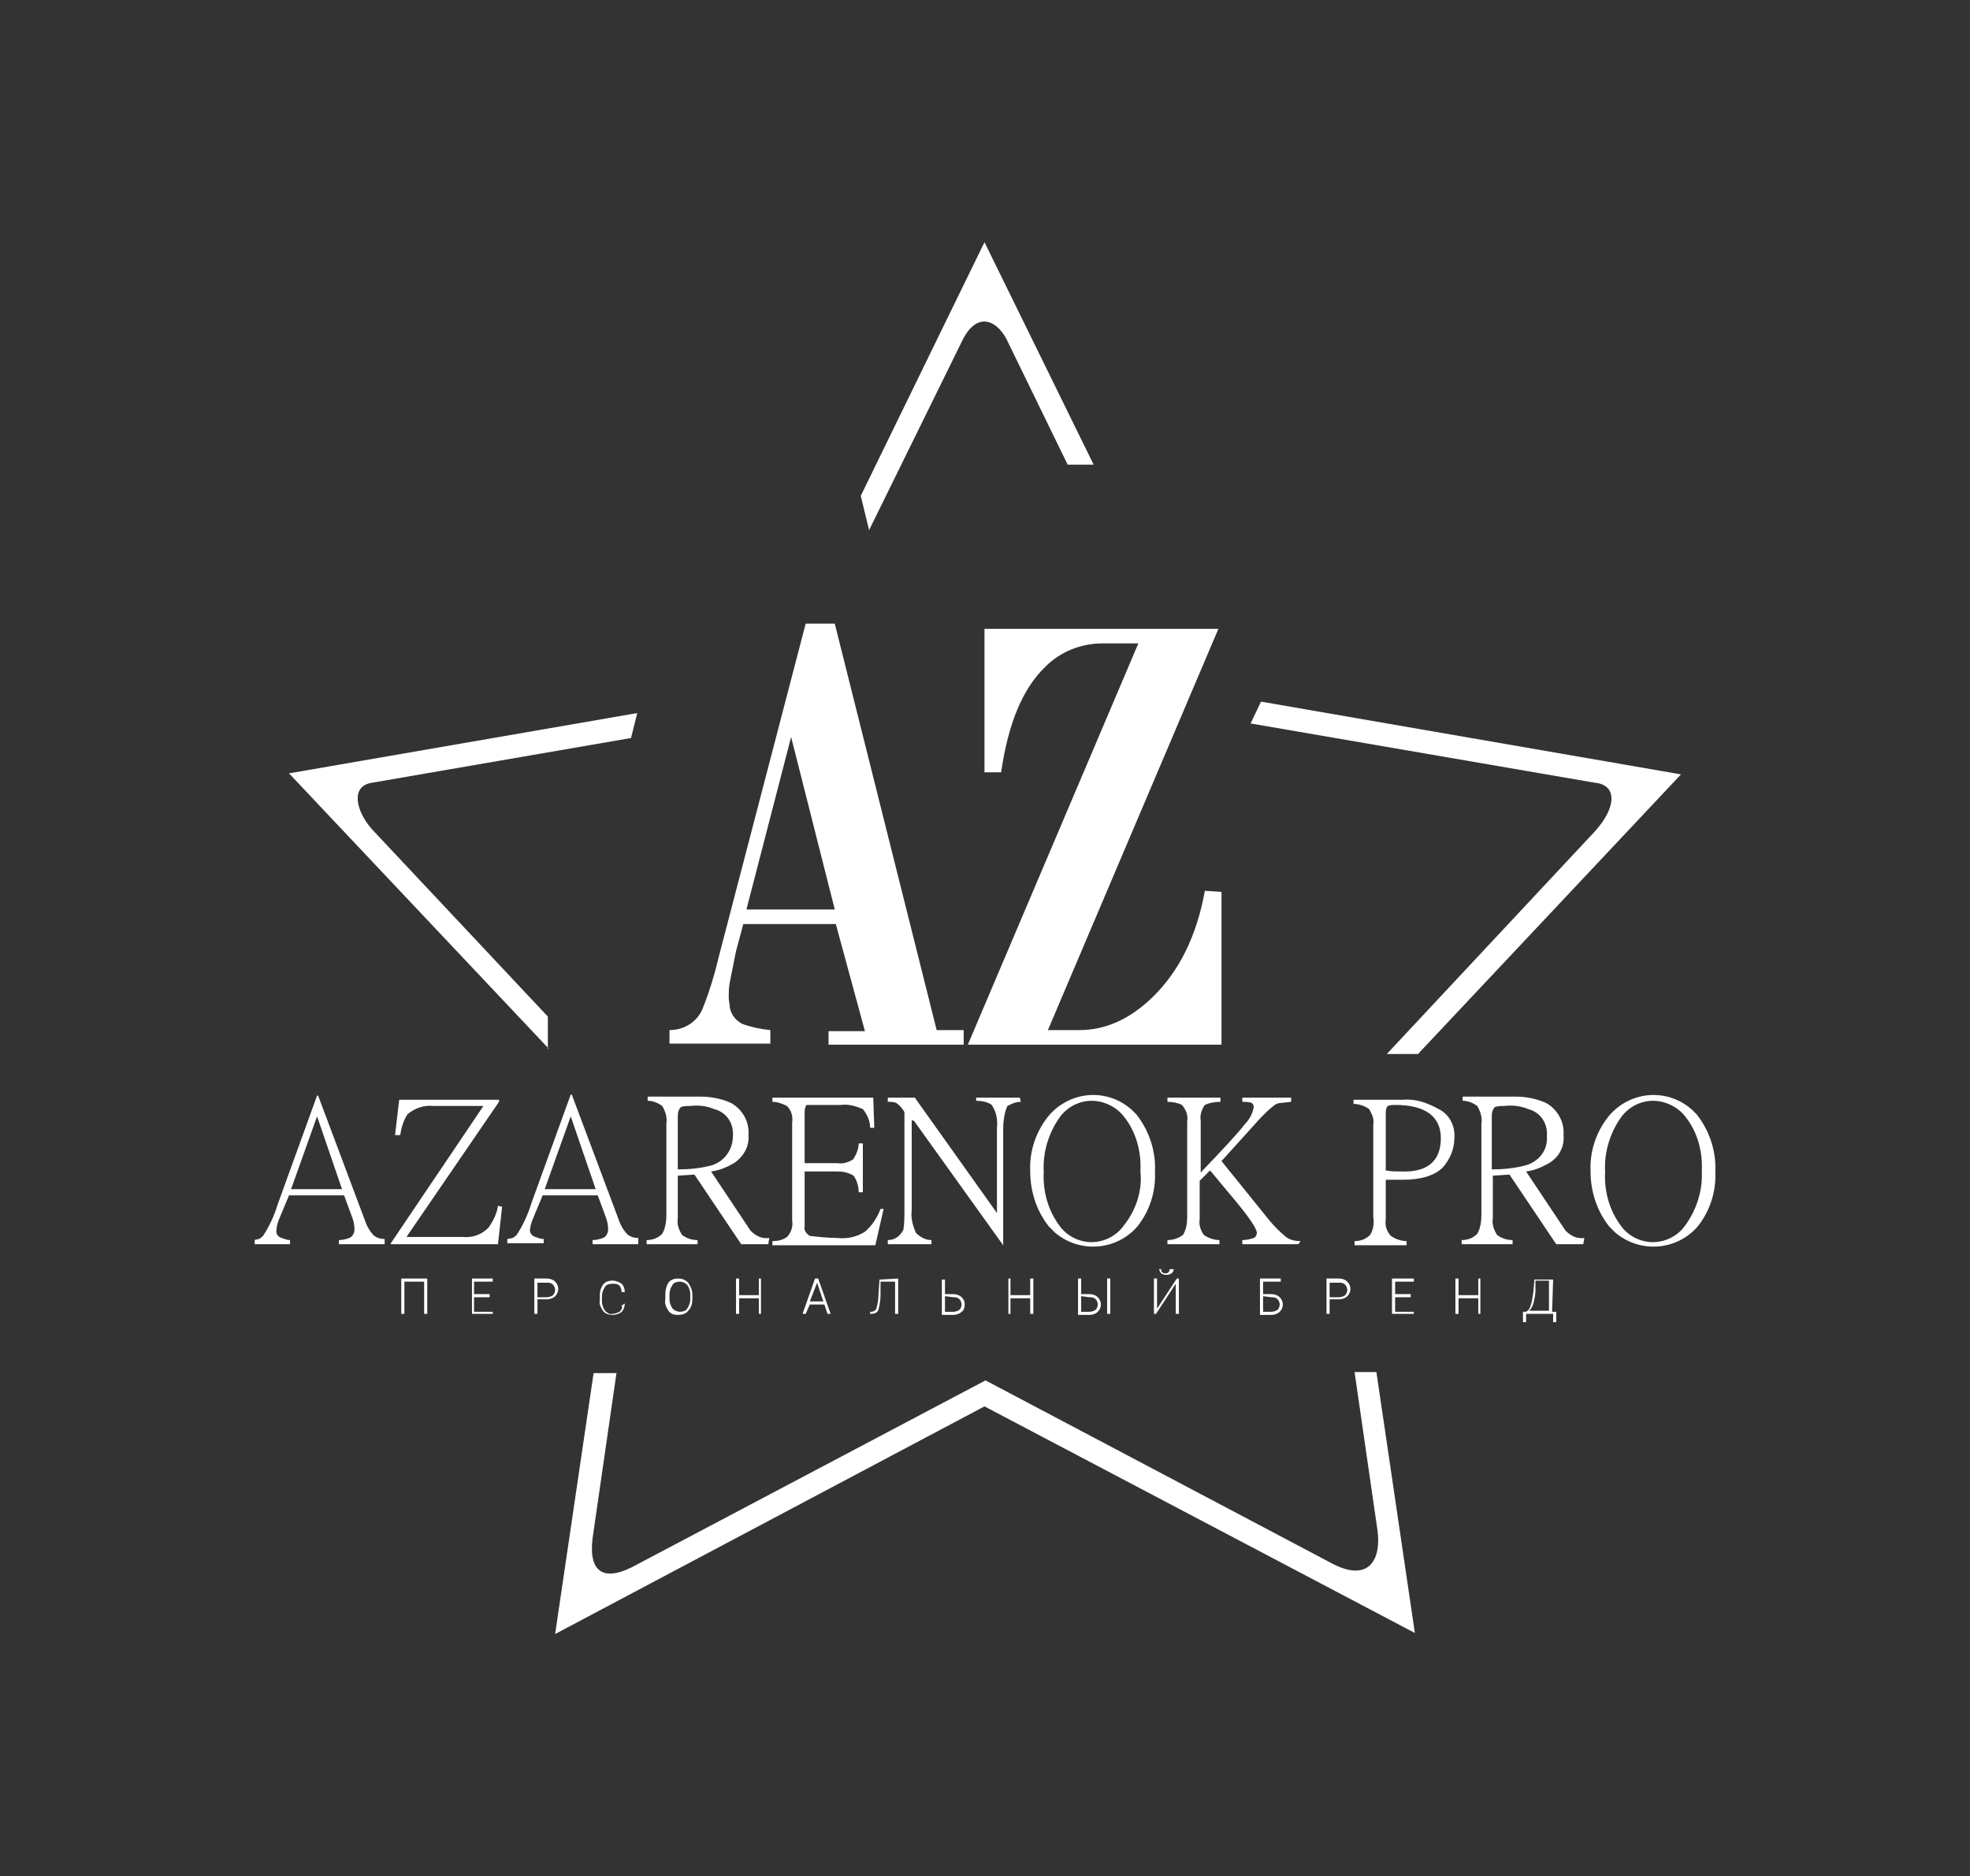
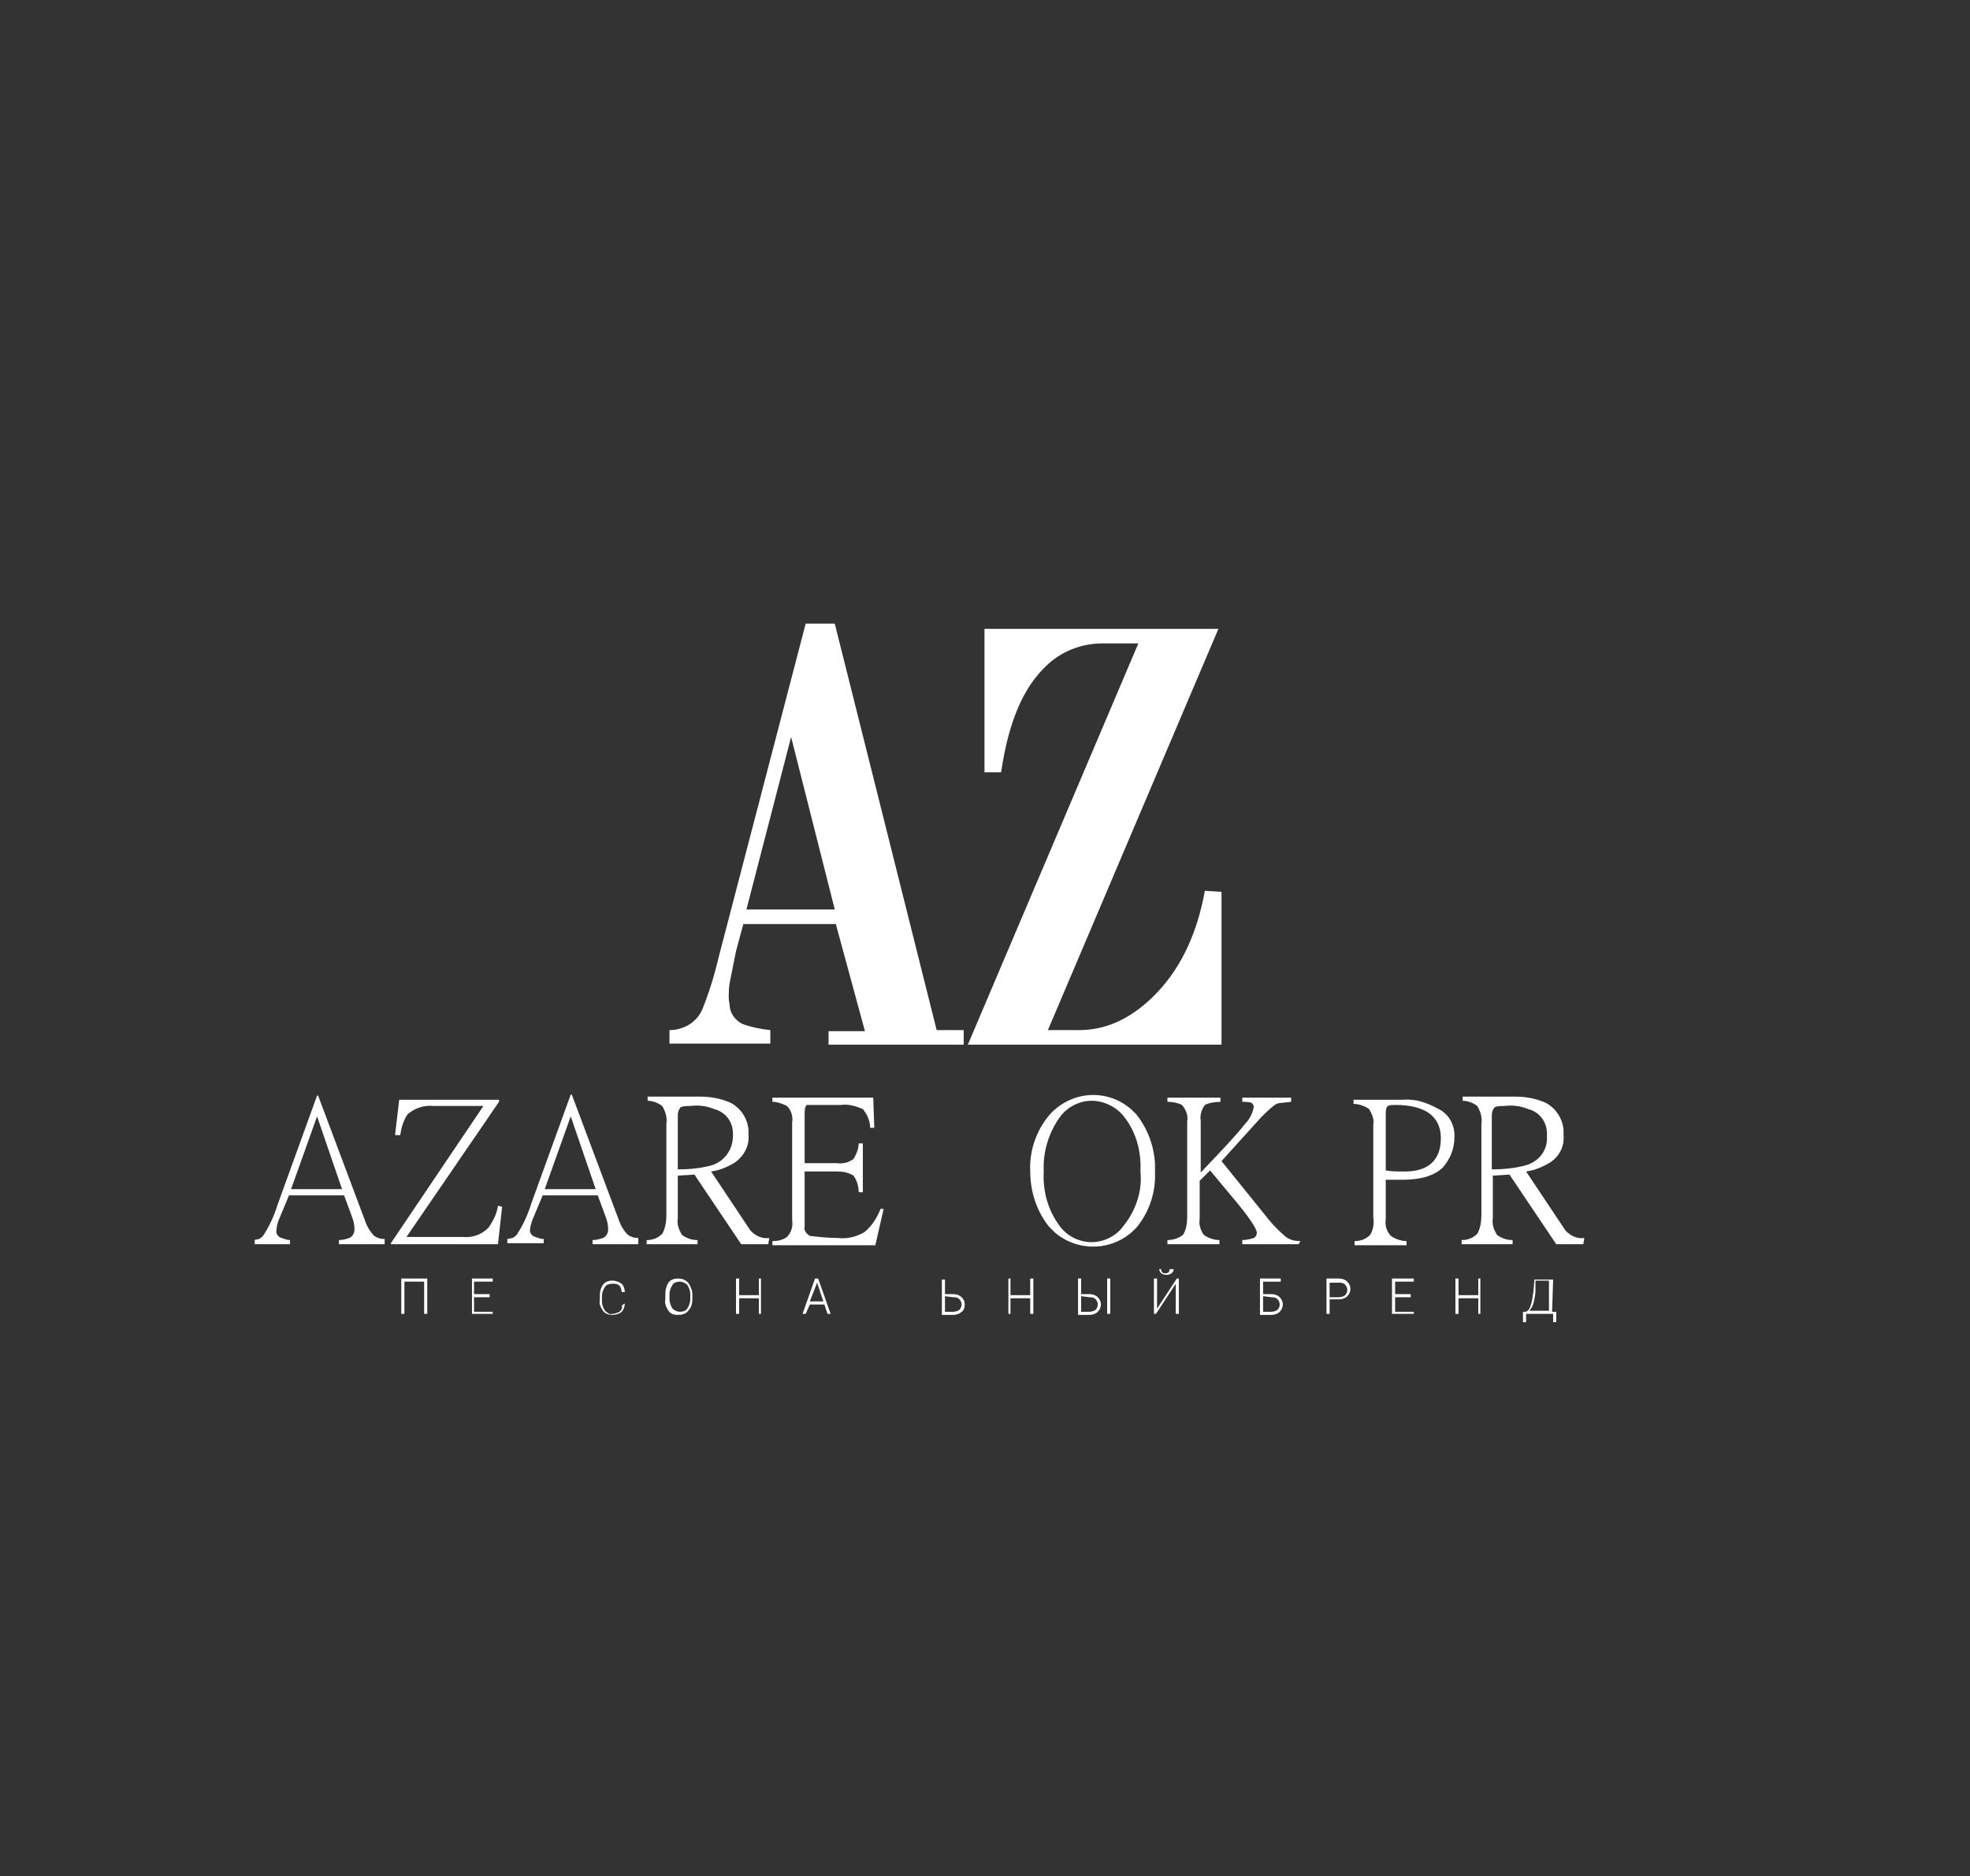
<svg xmlns="http://www.w3.org/2000/svg" xmlns:xlink="http://www.w3.org/1999/xlink" id="Слой_1" x="0px" y="0px" viewBox="0 0 189.5 180.5" style="enable-background:new 0 0 189.5 180.5;" xml:space="preserve">
  <rect x="0" y="0" width="189.5" height="180.5" fill="#333333" stroke="none" />
  <style type="text/css"> .st0{clip-path:url(#SVGID_2_);} .st1{fill:#FFFFFF;} .st2{clip-path:url(#SVGID_4_);} </style>
  <title>logo</title>
  <g id="Слой_2">
    <g id="Слой_1-2">
      <g>
        <defs>
-           <rect id="SVGID_1_" x="24.5" y="23.3" width="140.5" height="133.9" />
-         </defs>
+           </defs>
        <clipPath id="SVGID_2_">
          <use xlink:href="#SVGID_1_" style="overflow:visible;" />
        </clipPath>
        <g class="st0">
-           <path class="st1" d="M94.7,23.3l10.5,21.4h-2.5L97,33c-0.9-2.1-3-3.3-4.5-0.1L83.6,51l-0.8-3.3L94.7,23.3z M121.3,67.5l40.4,7 l-25.3,26.9h-3L153.4,80c2.1-2.3,2.2-4.5,0-4.7l-33.1-5.7L121.3,67.5z M132.4,132l3.7,25.1l-41.4-21.8l-41.3,21.9l3.7-25.1h2.2 L57,148c-0.4,3.3,1.1,4.3,4.3,2.5l33.5-17.7l33.5,17.7c3.4,1.7,4.6-0.5,4.2-3.3l-2.2-15.2L132.4,132z M52.8,100.9l-25-26.5 l33.5-5.8L60.7,71l-24.9,4.3c-2.1,0.3-1.6,2.7,0,4.5l16.9,18V100.9z" />
+           <path class="st1" d="M94.7,23.3l10.5,21.4h-2.5L97,33c-0.9-2.1-3-3.3-4.5-0.1L83.6,51l-0.8-3.3L94.7,23.3z M121.3,67.5l40.4,7 l-25.3,26.9h-3L153.4,80c2.1-2.3,2.2-4.5,0-4.7l-33.1-5.7L121.3,67.5z M132.4,132l3.7,25.1l-41.4-21.8l-41.3,21.9l3.7-25.1h2.2 L57,148c-0.4,3.3,1.1,4.3,4.3,2.5l33.5-17.7l33.5,17.7c3.4,1.7,4.6-0.5,4.2-3.3l-2.2-15.2L132.4,132z M52.8,100.9l-25-26.5 l33.5-5.8L60.7,71c-2.1,0.3-1.6,2.7,0,4.5l16.9,18V100.9z" />
        </g>
      </g>
      <g>
        <defs>
          <rect id="SVGID_3_" x="24.5" y="23.3" width="140.5" height="133.9" />
        </defs>
        <clipPath id="SVGID_4_">
          <use xlink:href="#SVGID_3_" style="overflow:visible;" />
        </clipPath>
        <g class="st2">
          <path class="st1" d="M92.7,100.5h-13v-1.3h3.5l-2.8-10.3h-8.9l-0.7,2.6l-0.6,3c-0.1,0.5-0.1,1-0.1,1.5c0,0.3,0.1,0.6,0.1,0.9 c0.1,0.7,0.6,1.3,1.2,1.6c0.8,0.3,1.7,0.5,2.7,0.6v1.3h-9.7v-1.3c1.4,0,2.7-0.8,3.2-2.1c0.6-1.5,1.1-3.1,1.5-4.8L77.5,60h2.8 l9.8,39.1h2.6V100.5z M80.3,87.5l-4.2-16.6l-4.3,16.6L80.3,87.5z M117.5,85.8v14.7H93.1l16.4-38.6h-3.5c-2,0-4,0.8-5.4,2.2 c-2.2,2.1-3.6,5.4-4.3,10.2h-1.6V60.5h22.5l-16.4,38.6h3c2.5,0,4.8-1,7-3.1c2.6-2.5,4.3-5.9,5.1-10.3L117.5,85.8z" />
          <path class="st1" d="M37.1,119.7h-4.5v-0.4c0.4,0,0.7-0.1,1-0.2c0.3-0.1,0.5-0.5,0.5-0.8c0-0.5-0.1-0.9-0.3-1.4l-0.7-1.9h-5.3 l-1,2.4c-0.1,0.3-0.2,0.6-0.2,0.9c-0.1,0.3,0.1,0.7,0.5,0.8c0.3,0.1,0.5,0.2,0.8,0.2v0.4h-3.5v-0.4l0.5-0.1 c0.2-0.1,0.3-0.2,0.4-0.3c0.6-0.9,1.1-2,1.4-3l3.8-10.5h0.1l4.5,12c0.2,0.6,0.5,1.1,0.9,1.5c0.3,0.2,0.6,0.3,1,0.3V119.7z M32.9,114.4l-2.4-7l-2.5,7H32.9z" />
          <path class="st1" d="M48.3,116.1l-0.4,3.6H37.6v-0.1l8.9-13.2h-4.8c-0.9-0.1-1.8,0.2-2.5,0.8c-0.4,0.6-0.6,1.3-0.7,2H38l0.4-3.4 H48v0.2L39.1,119h5.4c0.9,0.1,1.8-0.2,2.5-0.9c0.4-0.6,0.8-1.3,0.9-2.1L48.3,116.1z" />
          <path class="st1" d="M61.5,119.7H57v-0.4c0.4,0,0.7-0.1,1-0.2c0.3-0.1,0.5-0.5,0.5-0.8c0-0.5-0.1-0.9-0.3-1.4l-0.7-1.9h-5.3 l-1,2.4c-0.1,0.3-0.2,0.6-0.2,0.8c-0.1,0.3,0.1,0.7,0.5,0.8c0.3,0.1,0.5,0.2,0.8,0.2v0.4h-3.5v-0.4l0.5-0.1 c0.2-0.1,0.3-0.2,0.4-0.3c0.6-0.9,1.1-2,1.4-3l3.8-10.5h0.1l4.5,12c0.2,0.6,0.5,1.1,0.9,1.5c0.3,0.2,0.6,0.3,1,0.3V119.7z M57.3,114.4l-2.4-7l-2.5,7L57.3,114.4z" />
          <path class="st1" d="M73.9,119.7h-2.6l-4.5-6.7l-1.6,0.1v4.1c-0.1,0.6,0.1,1.1,0.4,1.6c0.4,0.3,0.9,0.5,1.5,0.5v0.4h-4.9v-0.4 c0.6,0,1.1-0.2,1.5-0.6c0.3-0.5,0.4-1.2,0.4-1.8v-8.8c0.1-0.6-0.1-1.2-0.4-1.7c-0.4-0.3-0.9-0.5-1.4-0.5v-0.4h5.1 c1,0,2,0.2,2.9,0.6c1.1,0.6,1.8,1.8,1.7,3.1c0.1,1.1-0.5,2.1-1.4,2.7c-0.7,0.4-1.4,0.7-2.2,0.8l3.8,5.7c0.5,0.5,1.1,0.8,1.8,0.7 L73.9,119.7z M70.5,109.3c0.1-1.2-0.6-2.3-1.8-2.6c-0.7-0.3-1.5-0.4-2.3-0.3c-0.3,0-0.6,0-0.9,0.1c-0.2,0.2-0.3,0.5-0.3,0.8v5.2 c1.1,0,2.2-0.1,3.3-0.4C69.7,111.7,70.5,110.6,70.5,109.3" />
          <path class="st1" d="M85,116.3l-0.8,3.5h-9.9v-0.4c0.5,0,1-0.1,1.4-0.4c0.4-0.4,0.6-1,0.5-1.6V108c0.1-0.6-0.1-1.2-0.5-1.6 c-0.4-0.2-0.9-0.4-1.4-0.4v-0.4H84l0.1,2.9h-0.4c0-0.7-0.3-1.3-0.7-1.8c-0.7-0.3-1.4-0.5-2.1-0.4h-2.7c-0.2,0-0.4,0-0.6,0 c-0.1,0.1-0.2,0.3-0.2,0.7v4.9h3.1c0.6,0.1,1.2-0.1,1.6-0.4c0.3-0.5,0.5-1,0.5-1.5H83v4.7h-0.4c0-0.6-0.2-1.2-0.5-1.6 c-0.5-0.3-1-0.4-1.6-0.4h-3.1v5.3c-0.1,0.4,0.2,0.7,0.5,0.9c0.9,0.1,1.8,0.2,2.7,0.2c0.9,0.1,1.8-0.1,2.6-0.6 c0.7-0.6,1.2-1.4,1.5-2.2L85,116.3z" />
-           <path class="st1" d="M98.2,106c-0.5,0-0.9,0.2-1.3,0.4c-0.3,0.7-0.4,1.5-0.4,2.2v11.2h0l-8.6-12h-0.2v8.6 c-0.1,0.8,0.1,1.5,0.4,2.2c0.4,0.4,0.9,0.7,1.5,0.7v0.4h-4.2v-0.4c0.7,0,1.2-0.4,1.5-1c0.1-0.6,0.1-1.3,0.1-1.9v-9.4 c-0.2-0.4-0.5-0.7-0.8-0.9c-0.3-0.1-0.5-0.1-0.8-0.1v-0.4h2.6l7.9,11.1v-8.2c0.1-0.8-0.1-1.6-0.5-2.2c-0.4-0.3-1-0.4-1.5-0.4 v-0.3h4.2L98.2,106z" />
          <path class="st1" d="M111.1,112.7c0.1,1.9-0.5,3.8-1.7,5.3c-2,2.3-5.5,2.6-7.9,0.6c-0.2-0.2-0.4-0.4-0.6-0.6 c-1.2-1.5-1.8-3.4-1.8-5.3c-0.1-2,0.6-4,1.9-5.5c2.1-2.3,5.6-2.5,7.9-0.4c0.1,0.1,0.3,0.3,0.4,0.4 C110.5,108.7,111.2,110.7,111.1,112.7 M109.7,112.7c0.1-1.9-0.4-3.8-1.6-5.3c-0.7-0.9-1.9-1.5-3.1-1.5c-1.2,0-2.3,0.6-3,1.5 c-1.1,1.5-1.7,3.4-1.6,5.3c-0.1,1.9,0.4,3.7,1.5,5.2c0.7,1,1.9,1.6,3.1,1.6c1.2,0,2.4-0.6,3.1-1.6 C109.3,116.4,109.9,114.5,109.7,112.7" />
          <path class="st1" d="M124.9,119.7h-5.4v-0.4c0.4,0,0.8-0.1,1.1-0.2c0.2-0.1,0.3-0.3,0.3-0.5c0-0.4-0.8-1.6-2.5-3.6l-2-2.4l-1,1 v3.7c-0.1,0.5,0.1,1.1,0.4,1.5c0.4,0.3,1,0.5,1.5,0.5v0.4h-5v-0.4c0.6,0,1.1-0.2,1.5-0.5c0.3-0.5,0.4-1.1,0.4-1.7v-9.2 c0.1-0.6-0.1-1.1-0.5-1.6c-0.4-0.2-0.9-0.3-1.4-0.3v-0.4h5.1v0.4c-0.5,0-1.1,0.1-1.5,0.3c-0.3,0.4-0.5,1-0.4,1.5v5 c2.2-2.3,3.6-3.8,4.2-4.6c0.5-0.5,0.8-1.1,0.9-1.7c0-0.2-0.1-0.3-0.2-0.4c-0.3-0.1-0.6-0.1-0.9-0.1v-0.4h4.7v0.4l-0.9,0.1 c-0.3,0-0.6,0.1-0.8,0.3c-0.4,0.3-0.8,0.7-1.2,1.1l-3.8,4.2l4.6,5.7c0.5,0.6,1,1.1,1.6,1.6c0.4,0.3,0.9,0.4,1.4,0.4L124.9,119.7 z" />
          <path class="st1" d="M139.9,109.5c0,1-0.4,2-1.1,2.8c-0.8,0.8-2.1,1.2-3.9,1.2c-0.7,0-1.3,0-1.6,0v3.8c-0.1,0.6,0.1,1.2,0.5,1.6 c0.4,0.3,1,0.5,1.5,0.5v0.4h-5v-0.4c0.6,0,1.1-0.2,1.5-0.6c0.3-0.5,0.4-1.1,0.3-1.7v-8.9c0.1-0.5-0.1-1-0.4-1.5 c-0.4-0.3-1-0.5-1.5-0.5v-0.4h4.8c1.2-0.1,2.3,0.3,3.4,0.9C139.4,107.2,140,108.3,139.9,109.5 M138.6,109.5 c0-2.1-1.5-3.2-4.4-3.2c-0.2,0-0.5,0-0.7,0.1c-0.2,0.2-0.2,0.5-0.2,0.7v5.5c0.5,0.1,1,0.1,1.5,0.1 C137.3,112.8,138.6,111.7,138.6,109.5" />
          <path class="st1" d="M152.3,119.7h-2.6l-4.5-6.7l-1.6,0.1v4.1c-0.1,0.6,0.1,1.1,0.4,1.6c0.4,0.3,0.9,0.5,1.5,0.5v0.4h-4.9v-0.4 c0.6,0,1.1-0.2,1.5-0.6c0.3-0.5,0.4-1.2,0.4-1.8v-8.8c0.1-0.6-0.1-1.2-0.4-1.7c-0.4-0.3-0.9-0.5-1.4-0.5v-0.4h5.1 c1,0,2,0.2,2.9,0.6c1.1,0.6,1.8,1.8,1.7,3.1c0.1,1.1-0.4,2.1-1.4,2.7c-0.7,0.4-1.4,0.7-2.2,0.8l3.8,5.7c0.5,0.5,1.1,0.8,1.8,0.7 L152.3,119.7z M148.8,109.3c0.1-1.2-0.6-2.3-1.8-2.6c-0.7-0.3-1.5-0.4-2.3-0.3c-0.3,0-0.6,0-0.9,0.1c-0.2,0.2-0.3,0.5-0.3,0.8 v5.2c1.1,0,2.2-0.1,3.3-0.4C148.1,111.7,148.9,110.6,148.8,109.3" />
-           <path class="st1" d="M165,112.7c0.1,1.9-0.5,3.8-1.7,5.3c-2,2.3-5.5,2.6-7.9,0.6c-0.2-0.2-0.4-0.4-0.6-0.6 c-1.2-1.5-1.8-3.4-1.8-5.3c-0.1-2,0.6-4,1.9-5.5c2.1-2.3,5.6-2.5,7.9-0.4c0.1,0.1,0.3,0.3,0.4,0.4 C164.4,108.7,165.1,110.7,165,112.7 M163.7,112.7c0.1-1.9-0.4-3.8-1.6-5.3c-0.7-0.9-1.9-1.5-3.1-1.5c-1.2,0-2.3,0.6-3,1.5 c-1.1,1.5-1.7,3.4-1.6,5.3c-0.1,1.9,0.4,3.7,1.5,5.2c0.7,1,1.9,1.6,3.1,1.6c1.2,0,2.4-0.6,3.1-1.6 C163.2,116.4,163.8,114.5,163.7,112.7" />
          <polygon class="st1" points="41.1,126.4 40.8,126.4 40.8,123.3 38.9,123.3 38.9,126.4 38.6,126.4 38.6,123 41.1,123 " />
          <polygon class="st1" points="47.1,124.8 45.6,124.8 45.6,126.2 47.4,126.2 47.4,126.4 45.4,126.4 45.4,123 47.4,123 47.4,123.3 45.6,123.3 45.6,124.5 47.1,124.5 " />
-           <path class="st1" d="M51.7,125v1.4h-0.3V123h1.2c0.3,0,0.6,0.1,0.8,0.3c0.4,0.4,0.4,1,0,1.4c-0.2,0.2-0.5,0.3-0.8,0.3H51.7z M51.7,124.8h0.9c0.2,0,0.5-0.1,0.6-0.2c0.1-0.1,0.2-0.3,0.2-0.5c0-0.2-0.1-0.4-0.2-0.5c-0.2-0.2-0.4-0.2-0.6-0.2h-0.9V124.8z" />
          <path class="st1" d="M60.1,125.4L60.1,125.4c0,0.3-0.1,0.6-0.3,0.8c-0.2,0.2-0.6,0.3-0.9,0.3c-0.3,0-0.7-0.1-0.9-0.4 c-0.2-0.3-0.4-0.7-0.3-1v-0.5c0-0.4,0.1-0.7,0.3-1c0.2-0.3,0.6-0.4,0.9-0.4c0.3,0,0.6,0.1,0.9,0.3c0.2,0.2,0.3,0.5,0.3,0.8l0,0 h-0.3c0-0.2-0.1-0.5-0.2-0.6c-0.2-0.2-0.4-0.2-0.7-0.2c-0.3,0-0.6,0.1-0.7,0.3c-0.2,0.3-0.3,0.6-0.3,0.9v0.5 c0,0.3,0.1,0.6,0.3,0.9c0.2,0.2,0.5,0.4,0.7,0.3c0.2,0,0.5-0.1,0.7-0.2c0.2-0.2,0.3-0.4,0.2-0.6L60.1,125.4z" />
          <path class="st1" d="M66.6,125c0,0.4-0.1,0.8-0.4,1.1c-0.2,0.3-0.6,0.4-1,0.4c-0.4,0-0.7-0.1-0.9-0.4c-0.2-0.3-0.4-0.7-0.3-1.1 v-0.5c0-0.4,0.1-0.8,0.3-1.1c0.2-0.3,0.6-0.4,0.9-0.4c0.4,0,0.7,0.1,1,0.4c0.2,0.3,0.4,0.7,0.4,1.1V125z M66.4,124.5 c0-0.3-0.1-0.6-0.3-0.9c-0.2-0.2-0.5-0.3-0.7-0.3c-0.3,0-0.6,0.1-0.7,0.3c-0.2,0.3-0.3,0.6-0.3,0.9v0.5c0,0.3,0.1,0.6,0.3,0.9 c0.2,0.2,0.5,0.3,0.7,0.3c0.3,0,0.6-0.1,0.7-0.3c0.2-0.3,0.3-0.6,0.3-0.9V124.5z" />
          <polygon class="st1" points="73.2,126.4 73,126.4 73,124.9 71.1,124.9 71.1,126.4 70.8,126.4 70.8,123 71.1,123 71.1,124.6 73,124.6 73,123 73.2,123 " />
          <path class="st1" d="M79.3,125.5h-1.4l-0.4,0.9h-0.3l1.2-3.4h0.3l1.2,3.4h-0.3L79.3,125.5z M77.9,125.2h1.3l-0.6-1.8l0,0 L77.9,125.2z" />
-           <path class="st1" d="M86.4,123v3.4h-0.3v-3.1h-1.4l0,1.3c0,0.5-0.1,1-0.2,1.4c-0.1,0.3-0.4,0.4-0.7,0.4h-0.1v-0.2h0.1 c0.2,0,0.4-0.1,0.5-0.3c0.1-0.4,0.2-0.8,0.2-1.3l0.1-1.5L86.4,123z" />
          <path class="st1" d="M90.9,124.5h0.8c0.3,0,0.6,0.1,0.8,0.3c0.2,0.2,0.3,0.4,0.3,0.7c0,0.3-0.1,0.6-0.3,0.7 c-0.2,0.2-0.5,0.3-0.8,0.3h-1.1v-3.4h0.3L90.9,124.5z M90.9,124.7v1.5h0.8c0.2,0,0.5-0.1,0.6-0.2c0.1-0.1,0.2-0.3,0.2-0.5 c0-0.2-0.1-0.4-0.2-0.5c-0.2-0.2-0.4-0.2-0.6-0.2L90.9,124.7z" />
          <polygon class="st1" points="99.4,126.4 99.1,126.4 99.1,124.9 97.2,124.9 97.2,126.4 97,126.4 97,123 97.2,123 97.2,124.6 99.1,124.6 99.1,123 99.4,123 " />
          <path class="st1" d="M104,124.5h0.8c0.3,0,0.6,0.1,0.8,0.3c0.4,0.4,0.4,1,0,1.4c0,0,0,0,0,0c-0.2,0.2-0.5,0.3-0.8,0.3h-1.1V123 h0.3L104,124.5z M104,124.7v1.5h0.8c0.2,0,0.5-0.1,0.6-0.2c0.1-0.1,0.2-0.3,0.2-0.5c0-0.2-0.1-0.4-0.2-0.5 c-0.2-0.2-0.4-0.2-0.6-0.2L104,124.7z M106.8,126.4h-0.3V123h0.3V126.4z" />
          <path class="st1" d="M113.2,123h0.2v3.4h-0.3v-2.9l0,0l-1.9,2.9H111V123h0.3v2.9l0,0L113.2,123z M112.9,122.1L112.9,122.1 c0,0.2-0.1,0.3-0.2,0.4c-0.3,0.2-0.7,0.2-1,0c-0.1-0.1-0.2-0.3-0.2-0.4l0,0h0.2c0,0.1,0,0.2,0.1,0.3c0.1,0.1,0.2,0.1,0.3,0.1 c0.1,0,0.2,0,0.3-0.1c0.1-0.1,0.1-0.2,0.1-0.3L112.9,122.1z" />
          <path class="st1" d="M123.2,123.3h-1.7v1.2h0.8c0.3,0,0.6,0.1,0.8,0.3c0.4,0.4,0.4,1,0,1.4c0,0,0,0,0,0 c-0.2,0.2-0.5,0.3-0.8,0.3h-1.1V123h2L123.2,123.3z M121.5,124.7v1.5h0.8c0.2,0,0.5-0.1,0.6-0.2c0.1-0.1,0.2-0.3,0.2-0.5 c0-0.2-0.1-0.4-0.2-0.5c-0.2-0.2-0.4-0.2-0.6-0.2L121.5,124.7z" />
          <path class="st1" d="M127.9,125v1.4h-0.3V123h1.2c0.3,0,0.6,0.1,0.8,0.3c0.4,0.4,0.4,1,0,1.4c-0.2,0.2-0.5,0.3-0.8,0.3H127.9z M127.9,124.8h0.9c0.2,0,0.5-0.1,0.6-0.2c0.1-0.1,0.2-0.3,0.2-0.5c0-0.2-0.1-0.4-0.2-0.5c-0.2-0.2-0.4-0.2-0.6-0.2h-0.9V124.8z" />
          <polygon class="st1" points="135.7,124.8 134.2,124.8 134.2,126.2 136,126.2 136,126.4 133.9,126.4 133.9,123 136,123 136,123.3 134.2,123.3 134.2,124.5 135.7,124.5 " />
          <polygon class="st1" points="142.4,126.4 142.2,126.4 142.2,124.9 140.3,124.9 140.3,126.4 140,126.4 140,123 140.3,123 140.3,124.6 142.2,124.6 142.2,123 142.4,123 " />
          <path class="st1" d="M149.3,126.2h0.4v1h-0.3v-0.8h-2.6v0.8h-0.3v-1h0.2c0.2,0,0.4-0.2,0.5-0.5c0.2-0.5,0.2-0.9,0.3-1.4l0.1-1.2 h1.8L149.3,126.2z M147.7,124.2c0,0.4-0.1,0.8-0.2,1.2c-0.1,0.3-0.2,0.5-0.4,0.7h1.9v-2.9h-1.3L147.7,124.2z" />
        </g>
      </g>
    </g>
  </g>
</svg>